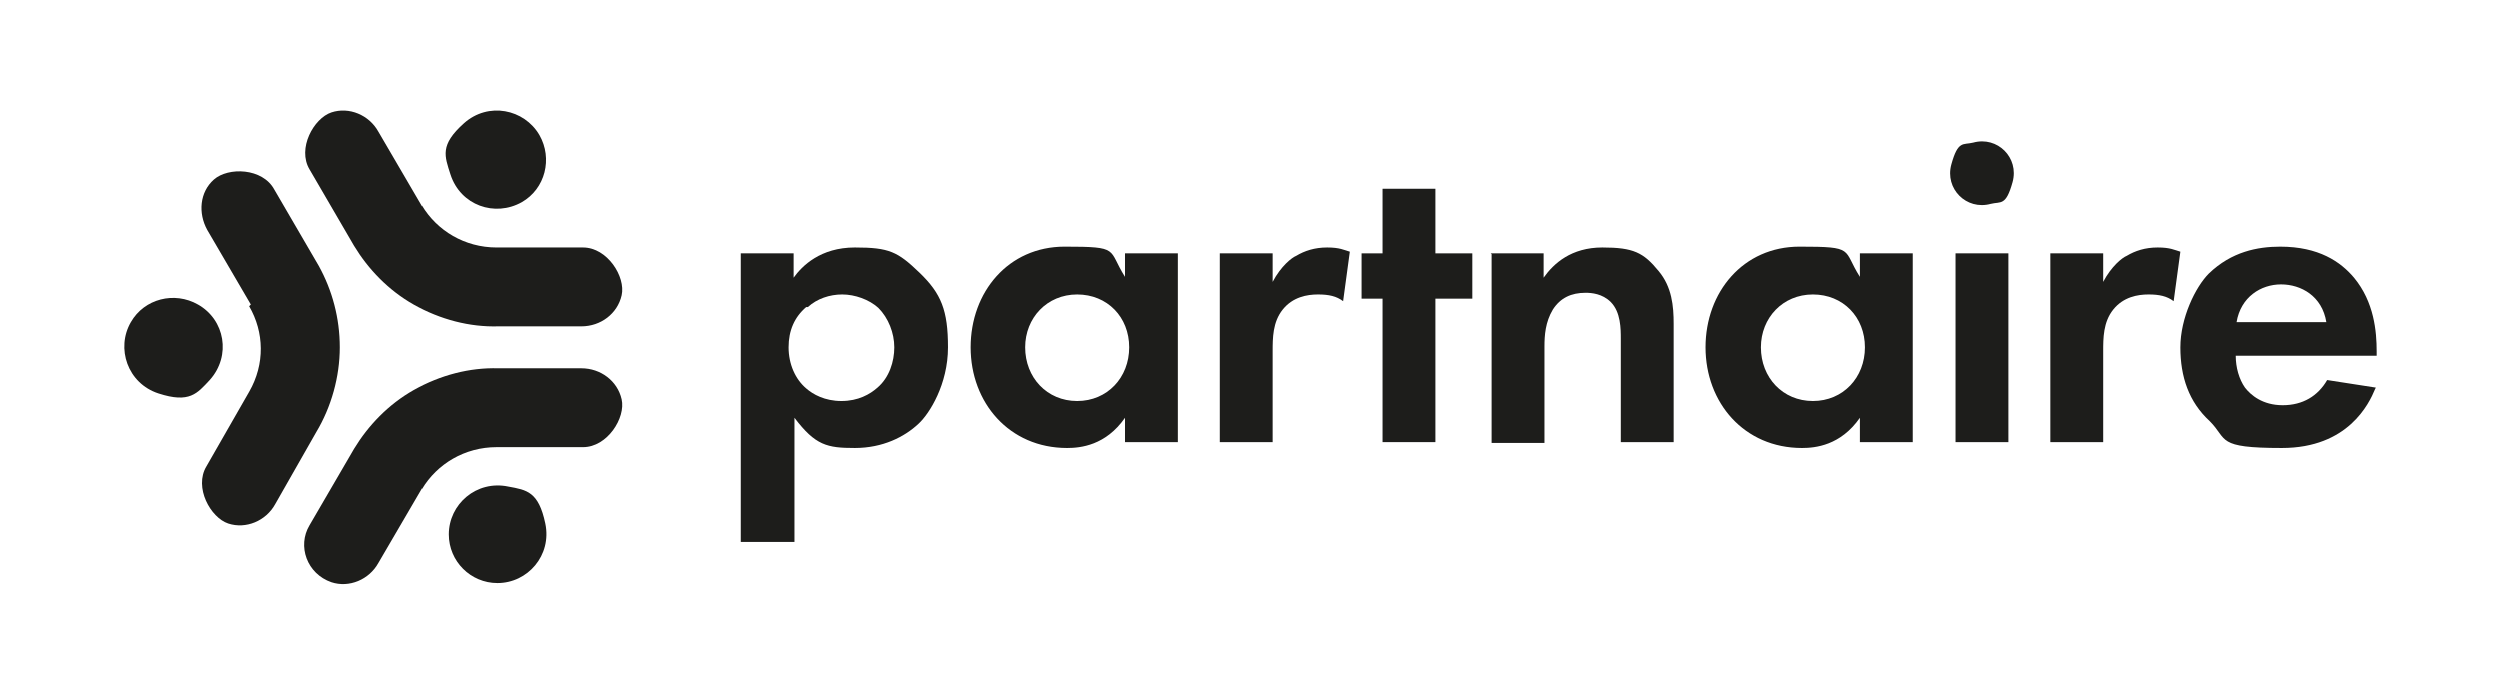
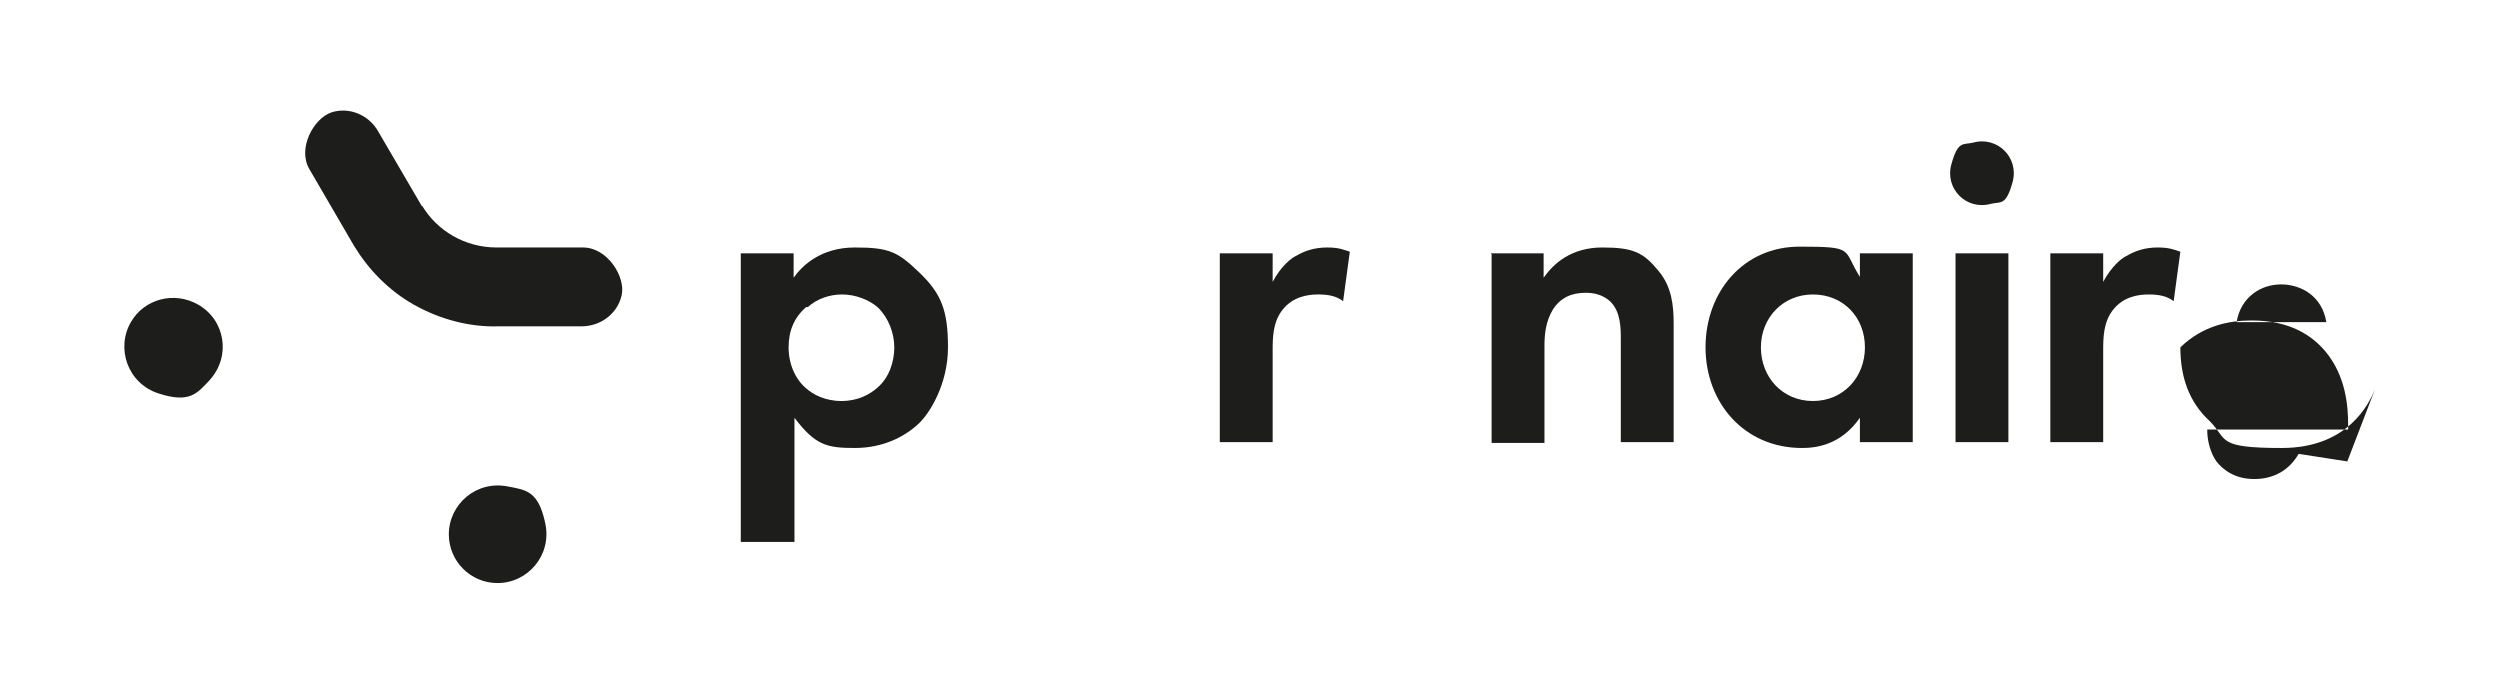
<svg xmlns="http://www.w3.org/2000/svg" id="Calque_1" version="1.1" viewBox="0 0 298 82.7">
  <defs>
    <style>
      .st0 {
        fill-rule: evenodd;
      }

      .st0, .st1 {
        fill: #1d1d1b;
      }
    </style>
  </defs>
  <g>
    <path class="st1" d="M94.6,64.6h-6.3V30.2h6.3v2.9c1-1.4,3.2-3.6,7.3-3.6s5.1.5,7.7,3,3.4,4.5,3.4,8.9-2.2,7.9-3.5,9.1c-1.7,1.6-4.3,2.9-7.6,2.9s-4.7-.3-7.2-3.6v14.8ZM96.1,36.6c-1.4,1.2-2.1,2.8-2.1,4.8s.8,3.8,2.1,4.9c.8.7,2.2,1.5,4.2,1.5s3.4-.8,4.3-1.6c1.4-1.2,2-3.1,2-4.8s-.7-3.5-1.9-4.7c-1.1-1-2.8-1.6-4.3-1.6s-3,.5-4.1,1.5Z" />
-     <path class="st1" d="M134.1,30.2h6.3v22.5h-6.3v-2.9c-2.3,3.3-5.3,3.6-6.9,3.6-6.9,0-11.5-5.4-11.5-12s4.5-12,11.2-12,5.1.3,7.2,3.6v-2.9ZM122.2,41.4c0,3.6,2.6,6.4,6.2,6.4s6.2-2.8,6.2-6.4-2.6-6.3-6.2-6.3-6.2,2.8-6.2,6.3Z" />
    <path class="st1" d="M145.4,30.2h6.3v3.4c1-1.9,2.3-2.9,2.8-3.1,1-.6,2.2-1,3.7-1s2,.3,2.7.5l-.8,5.9c-.8-.6-1.7-.8-3-.8s-3,.3-4.2,1.8c-1.2,1.5-1.2,3.4-1.2,5v10.8h-6.3v-22.5Z" />
-     <path class="st1" d="M171.1,35.6v17.1h-6.3v-17.1h-2.5v-5.4h2.5v-7.7h6.3v7.7h4.4v5.4h-4.4Z" />
    <path class="st1" d="M177.7,30.2h6.3v2.9c1.2-1.7,3.3-3.6,7-3.6s4.9.6,6.7,2.8c1.6,1.9,1.8,4.2,1.8,6.3v14.1h-6.3v-12.3c0-1.2,0-3.2-1.2-4.4-1-1-2.3-1.1-3-1.1-1.7,0-3,.6-3.9,2-.9,1.5-1,3.1-1,4.4v11.5h-6.3v-22.5Z" />
    <path class="st1" d="M221.7,30.2h6.3v22.5h-6.3v-2.9c-2.3,3.3-5.3,3.6-6.9,3.6-6.9,0-11.5-5.4-11.5-12s4.5-12,11.2-12,5.1.3,7.2,3.6v-2.9ZM209.9,41.4c0,3.6,2.6,6.4,6.2,6.4s6.2-2.8,6.2-6.4-2.6-6.3-6.2-6.3-6.2,2.8-6.2,6.3Z" />
    <path class="st1" d="M235.2,17c2.9-.8,5.5,1.8,4.7,4.7s-1.4,2.3-2.6,2.6c-2.9.8-5.5-1.8-4.7-4.7s1.4-2.3,2.6-2.6ZM239.4,30.2v22.5h-6.3v-22.5h6.3Z" />
    <path class="st1" d="M244.4,30.2h6.3v3.4c1-1.9,2.3-2.9,2.8-3.1,1-.6,2.2-1,3.7-1s2,.3,2.7.5l-.8,5.9c-.8-.6-1.7-.8-3-.8s-3,.3-4.2,1.8c-1.2,1.5-1.2,3.4-1.2,5v10.8h-6.3v-22.5Z" />
-     <path class="st1" d="M283.1,46.4c-.7,1.7-3.2,7-11.1,7s-6.4-1-8.6-3.2c-2.5-2.3-3.5-5.3-3.5-8.8s1.8-7.2,3.4-8.8c2.7-2.6,5.8-3.2,8.5-3.2,4.6,0,7.2,1.8,8.8,3.7,2.4,2.9,2.7,6.4,2.7,8.8v.5h-16.8c0,1.4.4,2.8,1.1,3.8.7.9,2.1,2.1,4.5,2.1s4.2-1.1,5.3-3l5.8.9ZM277.3,38.4c-.5-3.1-3-4.5-5.4-4.5s-4.8,1.5-5.3,4.5h10.7Z" />
+     <path class="st1" d="M283.1,46.4c-.7,1.7-3.2,7-11.1,7s-6.4-1-8.6-3.2c-2.5-2.3-3.5-5.3-3.5-8.8c2.7-2.6,5.8-3.2,8.5-3.2,4.6,0,7.2,1.8,8.8,3.7,2.4,2.9,2.7,6.4,2.7,8.8v.5h-16.8c0,1.4.4,2.8,1.1,3.8.7.9,2.1,2.1,4.5,2.1s4.2-1.1,5.3-3l5.8.9ZM277.3,38.4c-.5-3.1-3-4.5-5.4-4.5s-4.8,1.5-5.3,4.5h10.7Z" />
  </g>
  <g>
    <path class="st0" d="M50.3,24.6l-5.2-8.9c-1.1-2-3.5-3-5.6-2.3s-4.1,4.3-2.6,6.8l5.3,9.1c1.7,2.8,4.1,5.3,7.1,7,3.2,1.8,6.7,2.7,10.1,2.6h0s9.9,0,9.9,0c2.3,0,4.3-1.5,4.8-3.7s-1.7-5.7-4.6-5.7h-10.3s0,0,0,0c-3.8,0-7.1-2-8.9-5h0Z" />
-     <path class="st0" d="M29.9,36.3l-5.2-8.9c-1.1-2-.9-4.5.8-6s5.8-1.4,7.2,1.2l5.3,9.1c1.6,2.9,2.5,6.2,2.5,9.7s-1,7.1-2.8,10.1h0s-4.9,8.6-4.9,8.6c-1.1,2-3.5,3-5.6,2.3s-4.1-4.3-2.6-6.8l5.1-8.9h0c1.9-3.3,1.8-7.1,0-10.2h0Z" />
-     <path class="st0" d="M50.3,58.2l-5.2,8.9c-1.1,2-3.5,3-5.6,2.3-2.9-1-4.1-4.3-2.6-6.8l5.3-9.1c1.7-2.8,4.1-5.3,7.1-7,3.2-1.8,6.7-2.7,10.1-2.6h0s9.9,0,9.9,0c2.3,0,4.3,1.5,4.8,3.7s-1.7,5.7-4.6,5.7h-10.3s0,0,0,0c-3.8,0-7.1,2-8.9,5h0Z" />
    <path class="st0" d="M59.3,69.5c3.6,0,6.5-3.3,5.7-7.1s-2.2-4-4.4-4.4c-3.8-.8-7.1,2.1-7.1,5.7,0,3.2,2.6,5.8,5.8,5.8h0Z" />
    <path class="st0" d="M15.6,38.4c-1.8,3.1-.4,7.3,3.3,8.5s4.6,0,6.1-1.6c2.6-2.9,1.8-7.2-1.4-9-2.8-1.6-6.4-.7-8,2.1h0Z" />
-     <path class="st0" d="M64.3,16.1c-1.8-3.1-6.1-4-9-1.4s-2.3,3.9-1.6,6.1c1.2,3.7,5.3,5.1,8.5,3.3,2.8-1.6,3.7-5.2,2.1-8h0Z" />
  </g>
</svg>